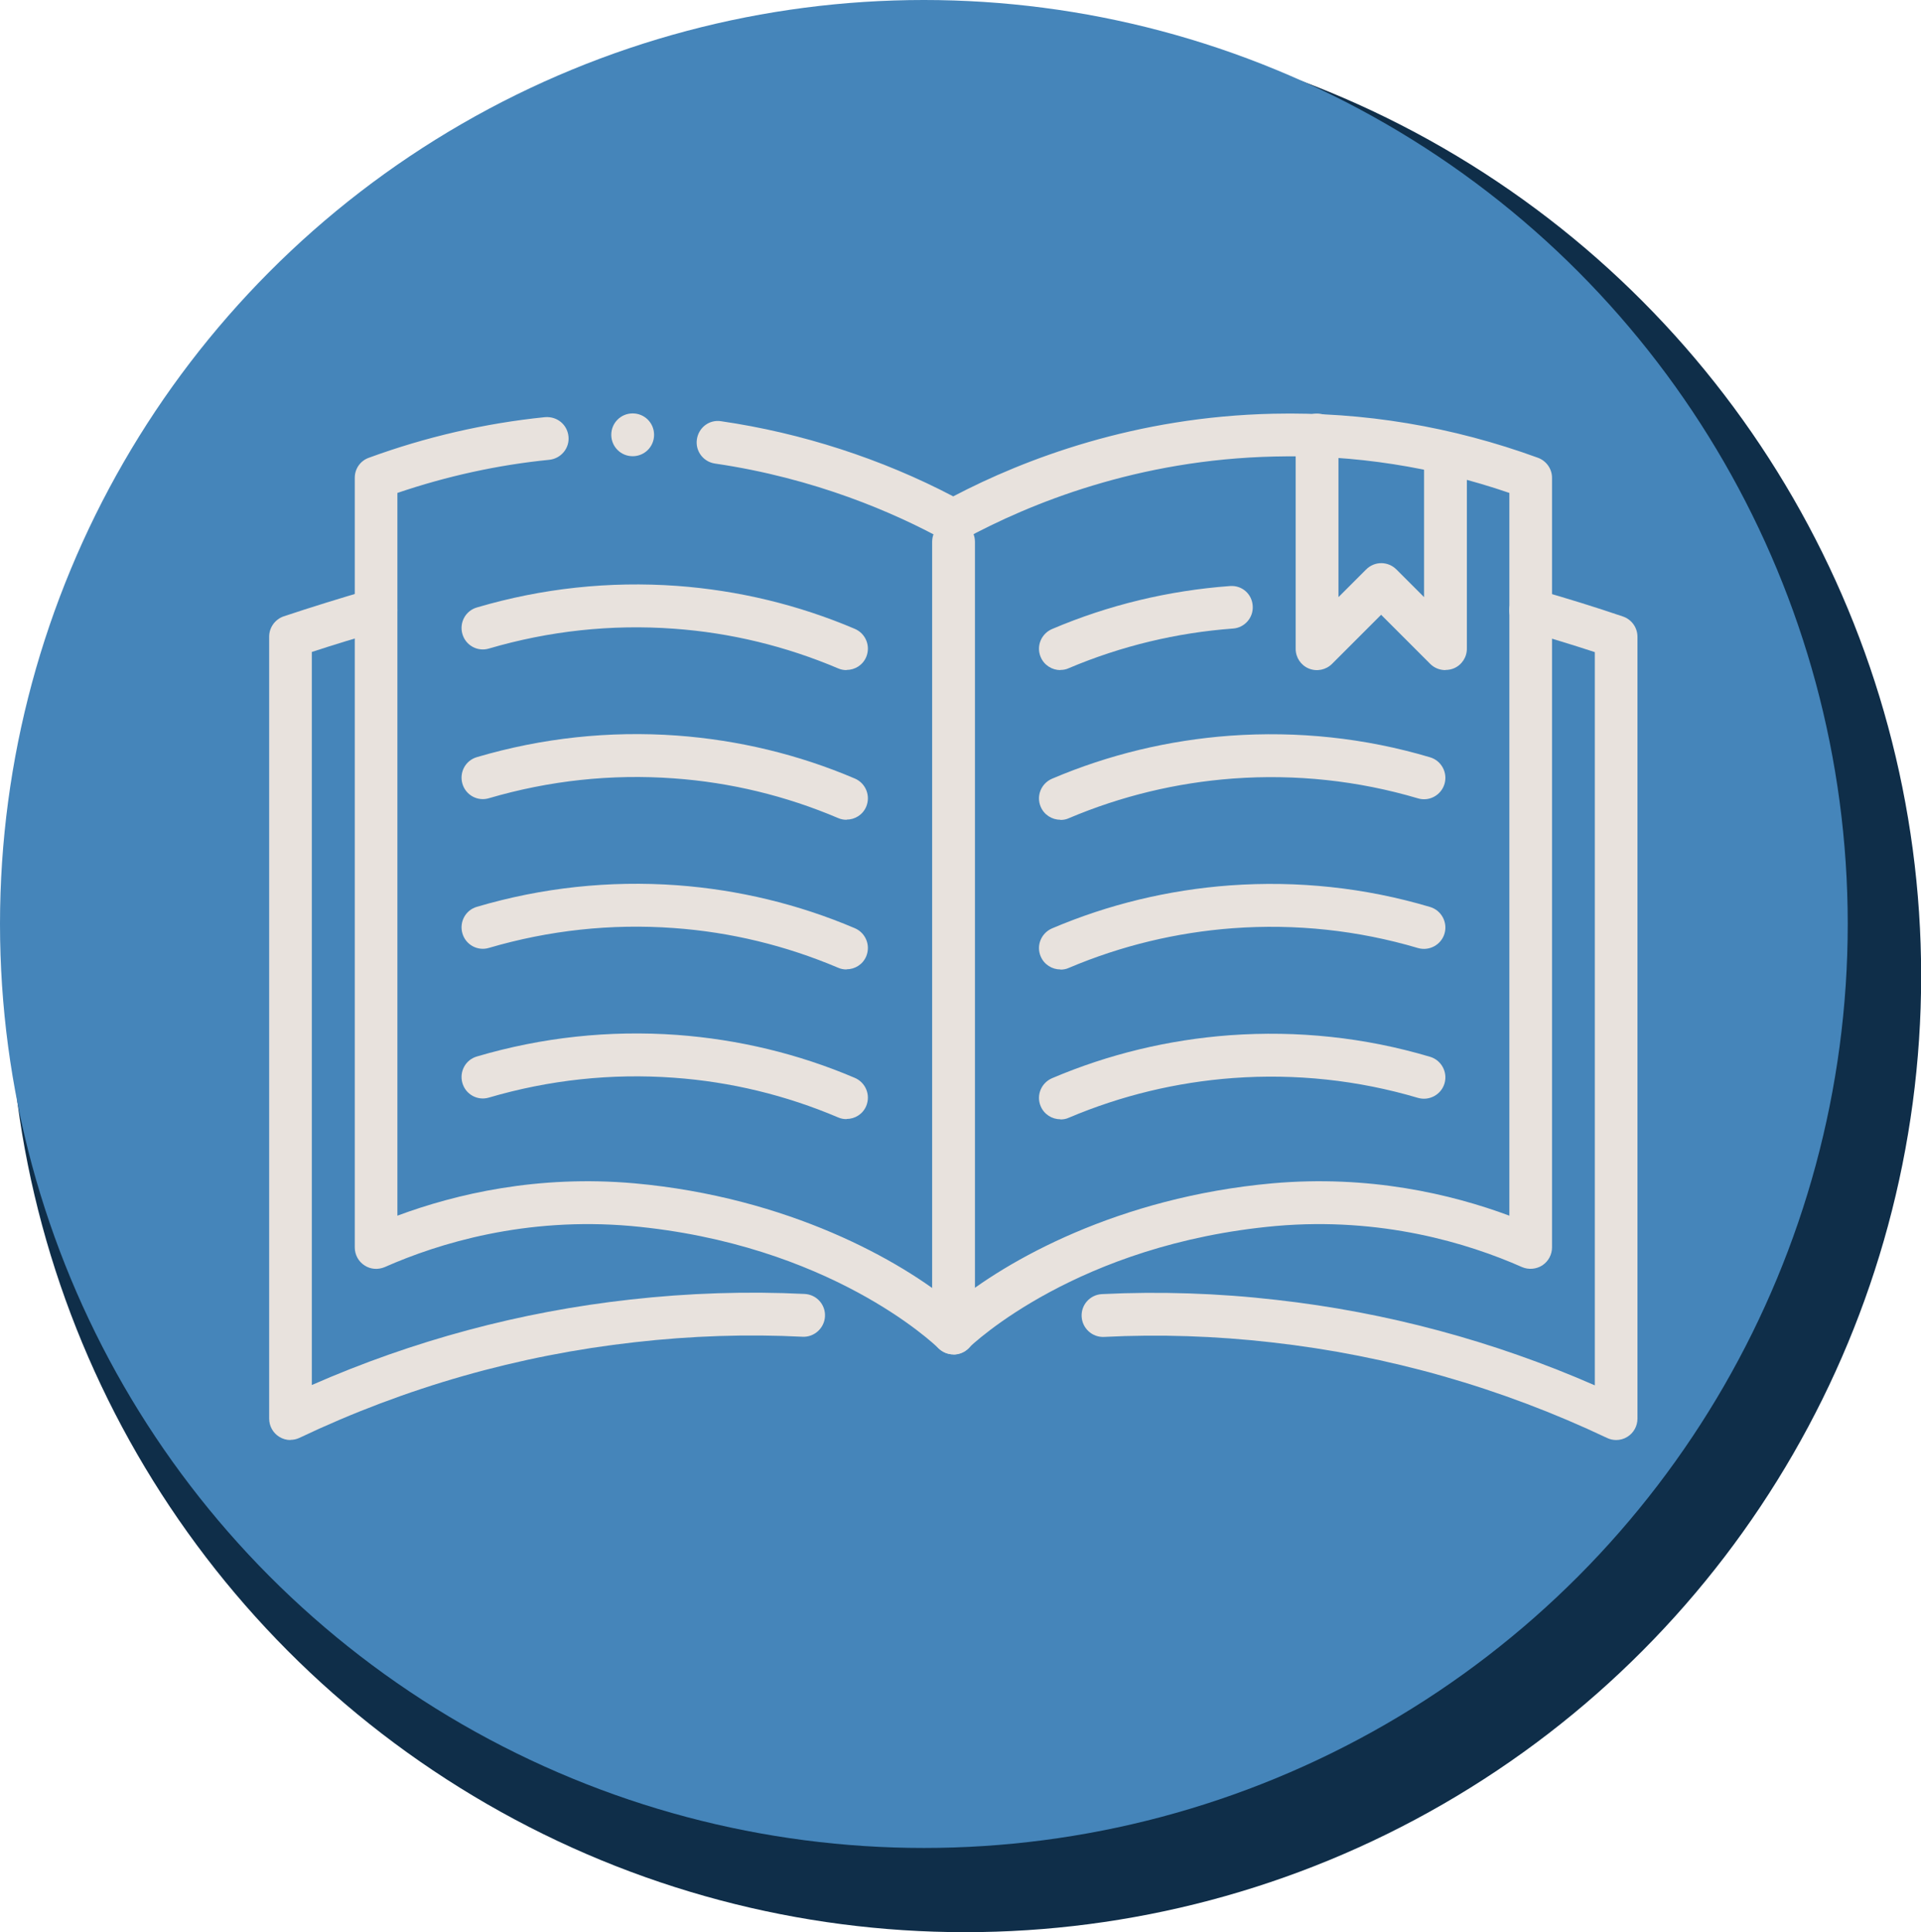
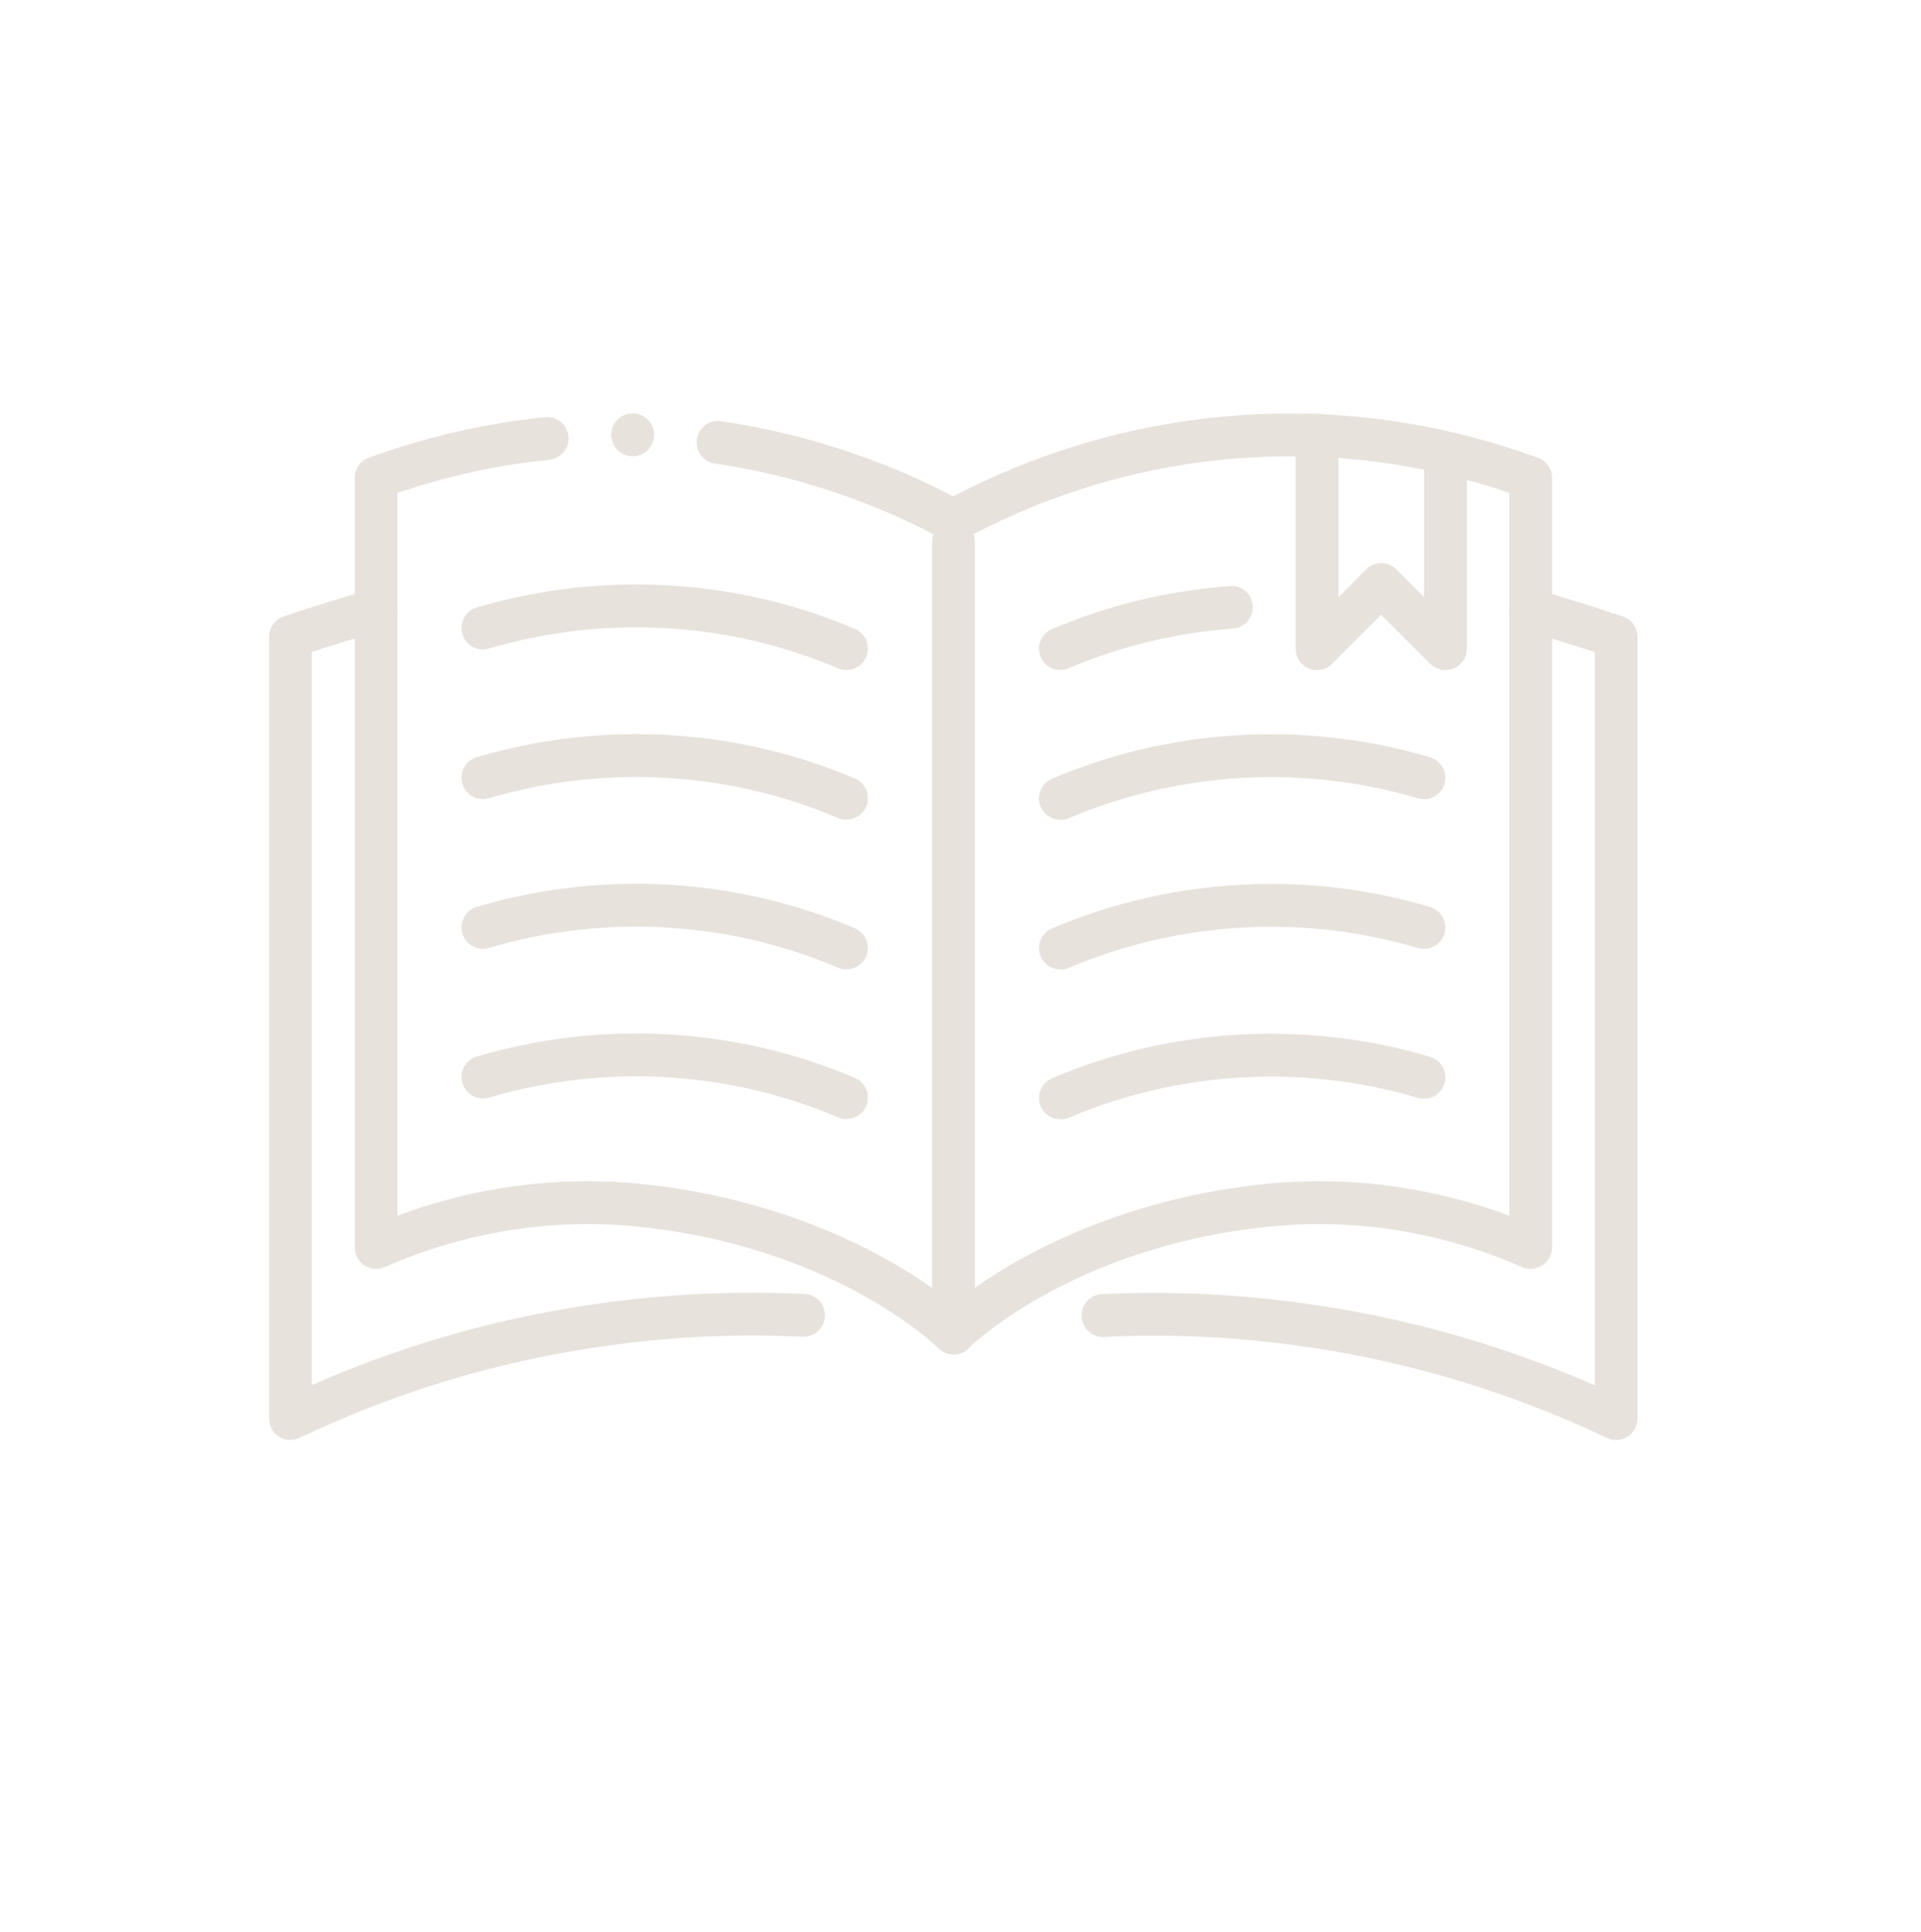
<svg xmlns="http://www.w3.org/2000/svg" id="Ebene_2" viewBox="0 0 122.97 123.66">
  <g id="Ebene_30">
    <g>
-       <circle cx="61.78" cy="62.47" r="61.2" fill="#0f2e49" />
-       <circle cx="59.14" cy="59.14" r="59.14" fill="#4585ba" />
      <g>
-         <path d="M61.06,34.68c-.76,0-1.4-.61-1.4-1.37s.59-1.37,1.34-1.37h.03c.76,0,1.38,.61,1.38,1.37s-.6,1.37-1.35,1.37h0Z" fill="#e8e2dd" />
        <path d="M18.6,92.17c-.26,0-.51-.07-.73-.21-.4-.25-.64-.69-.64-1.16V40.75c0-.59,.38-1.11,.93-1.3,1.77-.59,3.58-1.15,5.53-1.72,.73-.21,1.48,.21,1.69,.94,.21,.73-.21,1.48-.94,1.69-1.57,.45-3.05,.9-4.48,1.37v46.92c6.49-2.85,13.34-4.69,20.38-5.47,3.73-.42,7.49-.54,11.17-.36,.76,.04,1.34,.68,1.3,1.44-.04,.75-.69,1.34-1.44,1.3-3.53-.18-7.14-.06-10.73,.35-7.45,.83-14.68,2.89-21.47,6.12-.19,.09-.39,.13-.59,.13h0Z" fill="#e8e2dd" />
        <path d="M103.47,92.17c-.2,0-.4-.04-.59-.13-6.79-3.22-14.01-5.28-21.47-6.12-3.59-.41-7.2-.53-10.73-.35-.76,.04-1.4-.55-1.44-1.3-.04-.76,.54-1.4,1.3-1.44,3.68-.18,7.44-.06,11.17,.37,7.04,.79,13.89,2.63,20.38,5.47V41.74c-1.43-.47-2.91-.92-4.48-1.37-.73-.21-1.15-.97-.94-1.69,.21-.73,.96-1.15,1.69-.94,1.96,.56,3.77,1.12,5.53,1.72,.56,.19,.93,.71,.93,1.3v50.04c0,.47-.24,.91-.64,1.16-.22,.14-.47,.21-.73,.21h0Z" fill="#e8e2dd" />
        <path d="M61.04,86.69c-.34,0-.69-.13-.96-.39-.28-.27-6.98-6.68-19.7-7.83-6.75-.59-12.29,1.1-15.75,2.63-.43,.18-.91,.15-1.3-.11-.39-.25-.62-.69-.62-1.15V30.58c0-.58,.36-1.09,.9-1.28,3.63-1.33,7.43-2.21,11.28-2.6,.77-.06,1.42,.47,1.5,1.23,.08,.75-.47,1.42-1.23,1.5-3.31,.33-6.57,1.05-9.72,2.12v46.26c3.74-1.39,8.98-2.62,15.18-2.07,9.85,.89,17.05,4.95,20.41,7.74,3.37-2.79,10.56-6.85,20.41-7.74,6.19-.55,11.44,.68,15.18,2.07V31.55c-4.87-1.67-9.94-2.46-15.03-2.33-8.74,.19-15.65,2.99-19.91,5.31-.41,.22-.9,.22-1.31,0-3.11-1.7-8.18-3.92-14.6-4.86-.75-.11-1.27-.8-1.16-1.55,.11-.75,.79-1.28,1.55-1.16,5.16,.75,10.28,2.41,14.86,4.81,4.56-2.39,11.65-5.1,20.5-5.29,5.77-.13,11.45,.82,16.93,2.82,.54,.2,.9,.71,.9,1.28v49.26c0,.46-.23,.89-.62,1.15-.39,.25-.88,.29-1.3,.11-3.46-1.53-9-3.22-15.75-2.63-12.71,1.15-19.42,7.56-19.7,7.83-.27,.26-.61,.39-.96,.39h0Z" fill="#e8e2dd" />
        <path d="M54.19,42.89c-.18,0-.36-.03-.54-.11-3.35-1.42-6.88-2.28-10.52-2.54-4-.29-7.98,.14-11.83,1.27-.73,.22-1.49-.2-1.7-.93-.21-.73,.2-1.49,.93-1.7,4.17-1.23,8.47-1.69,12.81-1.38,3.93,.29,7.76,1.21,11.38,2.75,.7,.3,1.02,1.1,.73,1.8-.22,.52-.72,.83-1.26,.83h0Z" fill="#e8e2dd" />
        <path d="M54.19,52.47c-.18,0-.36-.03-.54-.11-3.34-1.42-6.88-2.28-10.52-2.54-4-.29-7.98,.14-11.83,1.27-.73,.22-1.49-.2-1.7-.93-.21-.73,.2-1.49,.93-1.7,4.17-1.23,8.47-1.69,12.81-1.38,3.93,.29,7.77,1.21,11.38,2.75,.7,.3,1.02,1.1,.73,1.8-.22,.52-.72,.83-1.26,.83h0Z" fill="#e8e2dd" />
        <path d="M54.19,62.05c-.18,0-.36-.03-.54-.11-3.35-1.42-6.88-2.28-10.52-2.54-4-.29-7.98,.14-11.83,1.27-.73,.22-1.49-.2-1.7-.93-.21-.73,.2-1.49,.93-1.7,4.17-1.23,8.47-1.69,12.81-1.38,3.93,.29,7.76,1.21,11.38,2.75,.7,.3,1.02,1.1,.73,1.8-.22,.52-.72,.83-1.26,.83h0Z" fill="#e8e2dd" />
        <path d="M54.19,71.63c-.18,0-.36-.03-.54-.11-3.34-1.42-6.88-2.28-10.52-2.54-4-.29-7.98,.14-11.83,1.27-.73,.22-1.49-.2-1.7-.93-.21-.73,.2-1.49,.93-1.7,4.17-1.23,8.47-1.69,12.81-1.38,3.93,.29,7.77,1.21,11.38,2.75,.7,.3,1.02,1.1,.73,1.8-.22,.52-.72,.83-1.26,.83h0Z" fill="#e8e2dd" />
        <path d="M67.88,42.89c-.53,0-1.04-.31-1.26-.83-.3-.7,.03-1.5,.73-1.8,3.62-1.54,7.45-2.46,11.38-2.75,.78-.06,1.41,.51,1.46,1.26,.06,.75-.51,1.41-1.26,1.46-3.63,.27-7.17,1.12-10.52,2.54-.17,.08-.35,.11-.53,.11h0Z" fill="#e8e2dd" />
        <path d="M67.88,52.47c-.53,0-1.04-.31-1.26-.83-.3-.7,.03-1.5,.73-1.8,3.62-1.54,7.45-2.46,11.38-2.75,4.33-.31,8.64,.14,12.81,1.38,.72,.21,1.14,.97,.93,1.7-.21,.72-.97,1.15-1.7,.93-3.85-1.14-7.83-1.56-11.83-1.27-3.63,.27-7.17,1.12-10.52,2.54-.17,.08-.35,.11-.53,.11h0Z" fill="#e8e2dd" />
        <path d="M67.88,62.05c-.53,0-1.04-.31-1.26-.83-.3-.7,.03-1.5,.73-1.8,3.62-1.54,7.45-2.46,11.38-2.75,4.33-.31,8.64,.14,12.81,1.38,.72,.21,1.14,.97,.93,1.7-.21,.72-.97,1.14-1.7,.93-3.85-1.14-7.83-1.56-11.83-1.27-3.63,.27-7.17,1.12-10.52,2.54-.17,.08-.35,.11-.53,.11h0Z" fill="#e8e2dd" />
        <path d="M67.88,71.64c-.53,0-1.04-.31-1.26-.83-.3-.7,.03-1.5,.73-1.8,3.62-1.54,7.45-2.46,11.38-2.75,4.33-.31,8.64,.14,12.81,1.38,.72,.21,1.14,.97,.93,1.7-.21,.72-.97,1.14-1.7,.93-3.85-1.14-7.83-1.56-11.83-1.27-3.63,.27-7.17,1.12-10.52,2.54-.17,.08-.35,.11-.53,.11h0Z" fill="#e8e2dd" />
        <path d="M61.04,86.69c-.76,0-1.37-.61-1.37-1.37V34.68c0-.76,.61-1.37,1.37-1.37s1.37,.61,1.37,1.37v50.65c0,.76-.61,1.37-1.37,1.37Z" fill="#e8e2dd" />
        <path d="M92.52,42.89c-.36,0-.71-.14-.97-.4l-3.14-3.14-3.14,3.14c-.39,.39-.98,.51-1.49,.3-.51-.21-.84-.71-.84-1.26v-13.69c0-.76,.61-1.37,1.37-1.37s1.37,.61,1.37,1.37v10.38l1.77-1.77c.54-.54,1.4-.54,1.94,0l1.77,1.77v-9.02c0-.76,.61-1.37,1.37-1.37s1.37,.61,1.37,1.37v12.32c0,.55-.33,1.05-.84,1.26-.17,.07-.35,.1-.52,.1h0Z" fill="#e8e2dd" />
        <path d="M41.87,27.83c0,.76-.61,1.37-1.37,1.37s-1.37-.61-1.37-1.37,.61-1.37,1.37-1.37,1.37,.61,1.37,1.37" fill="#e8e2dd" />
      </g>
    </g>
  </g>
</svg>